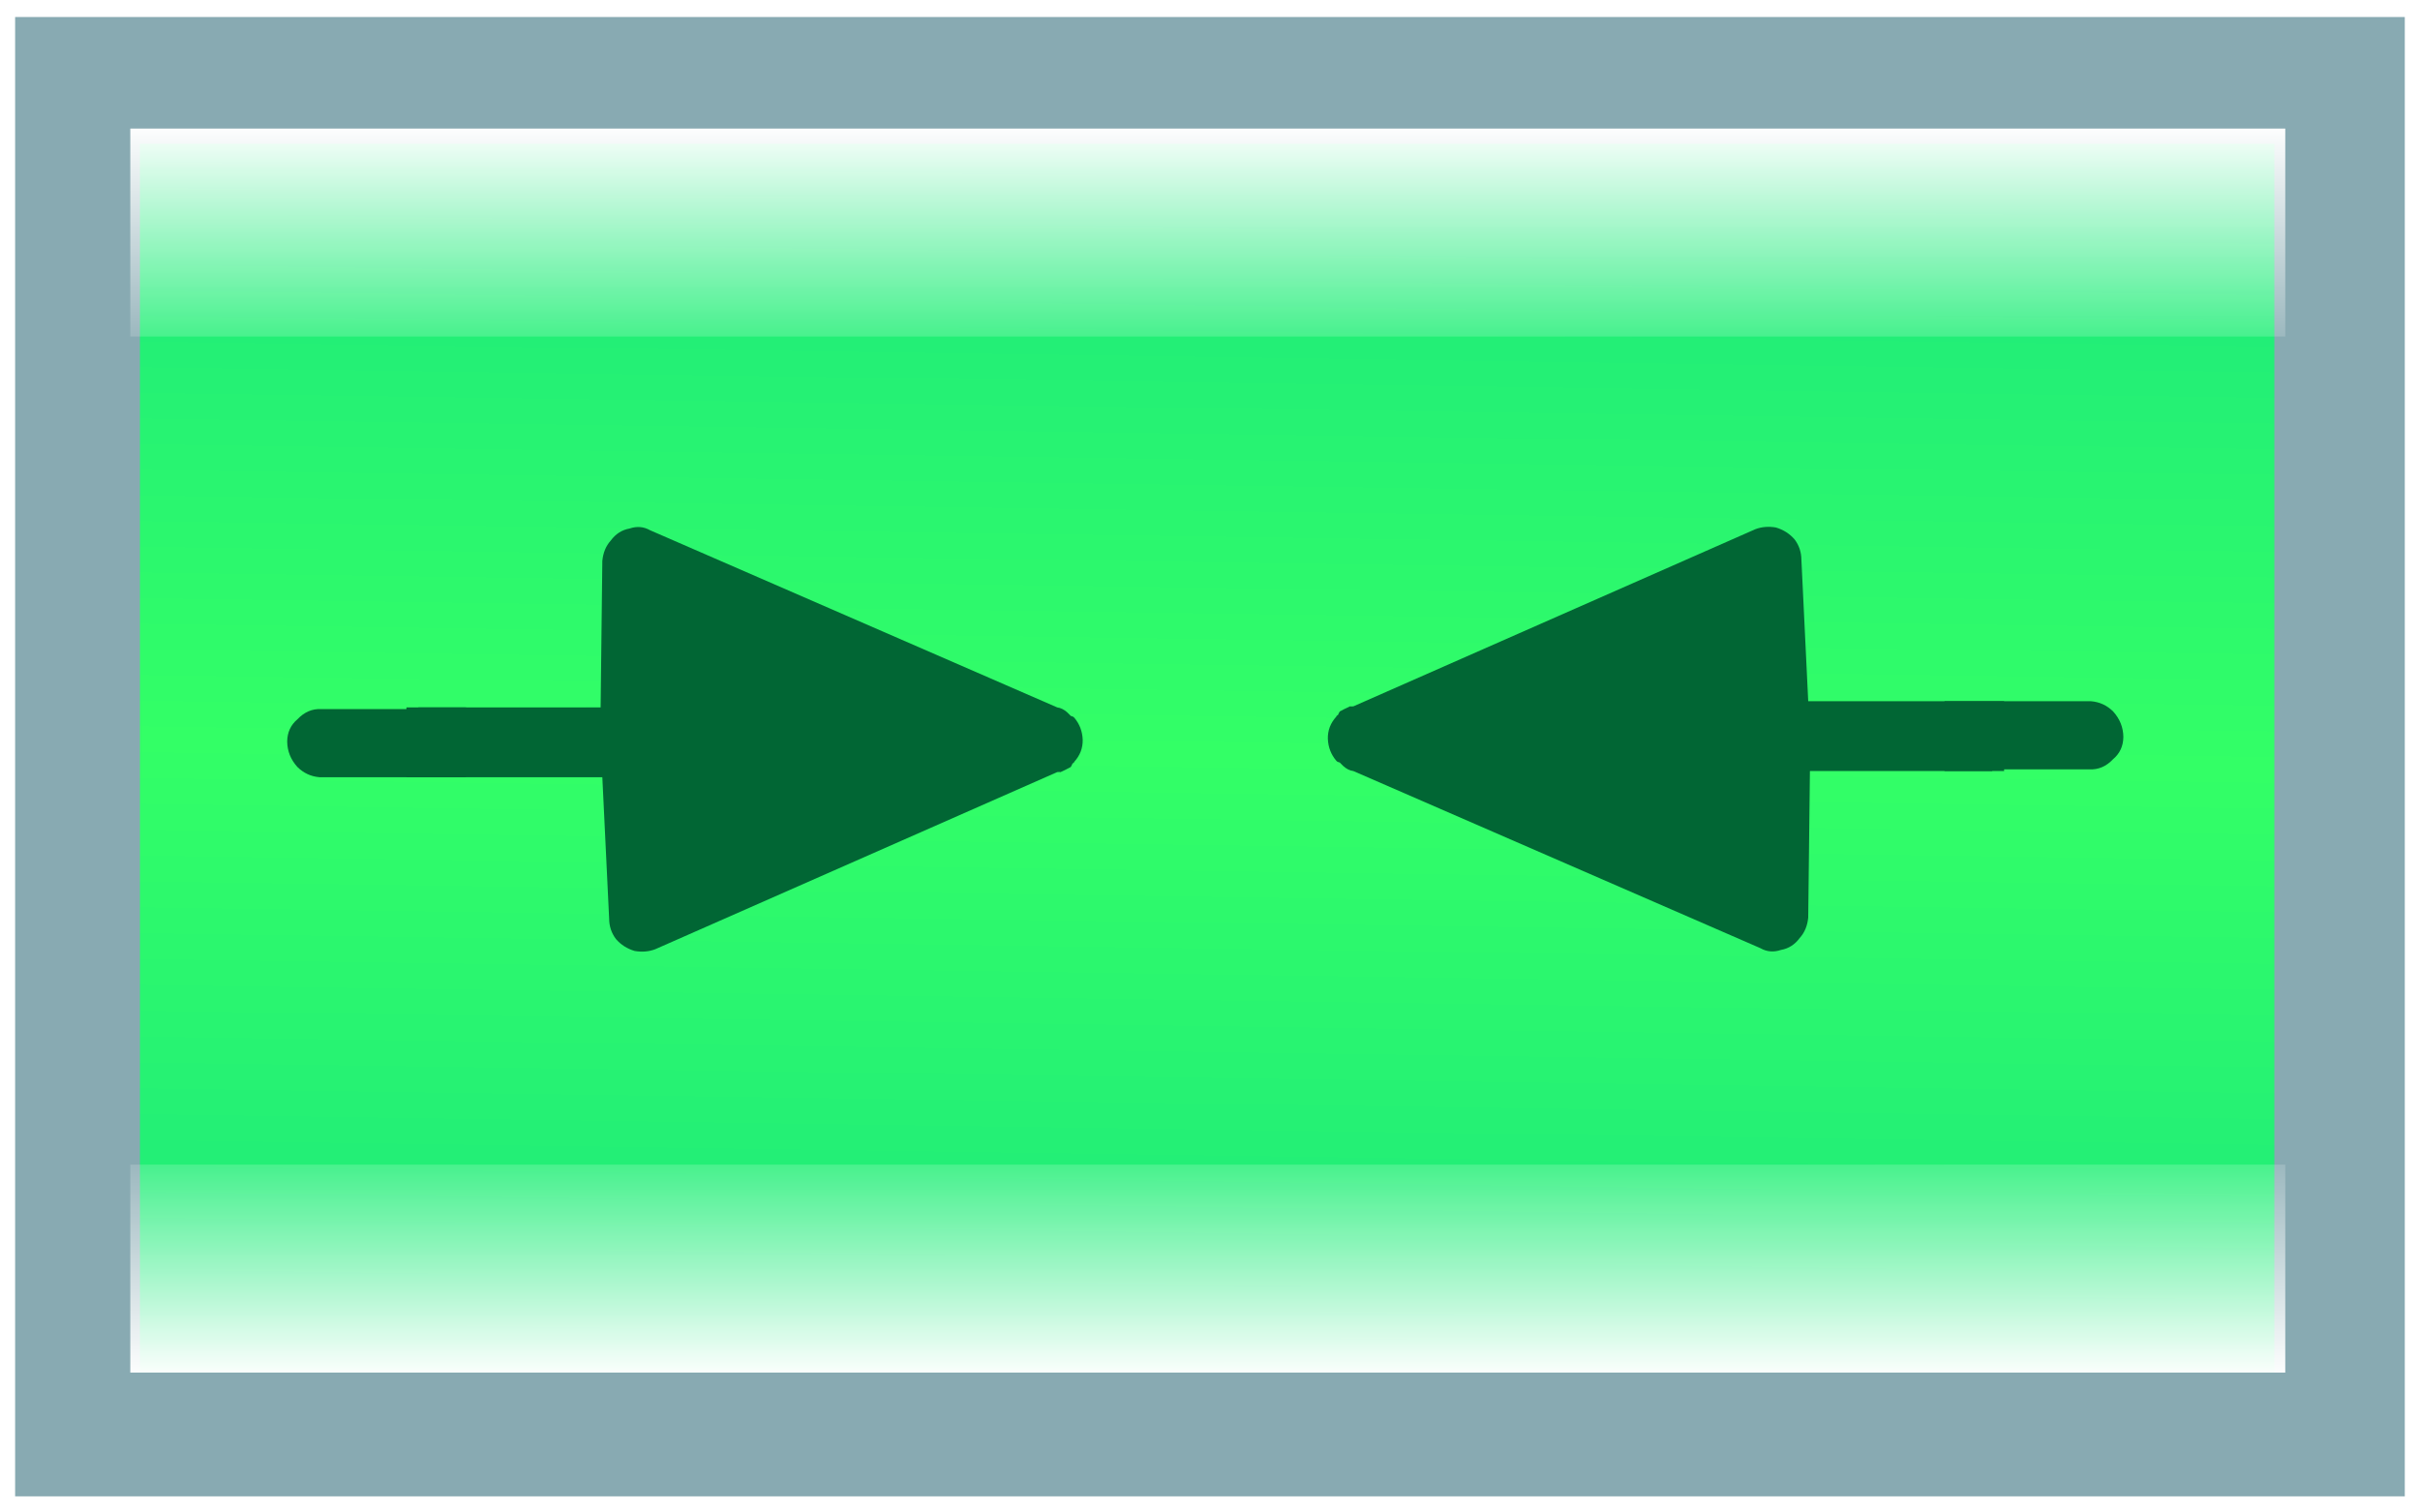
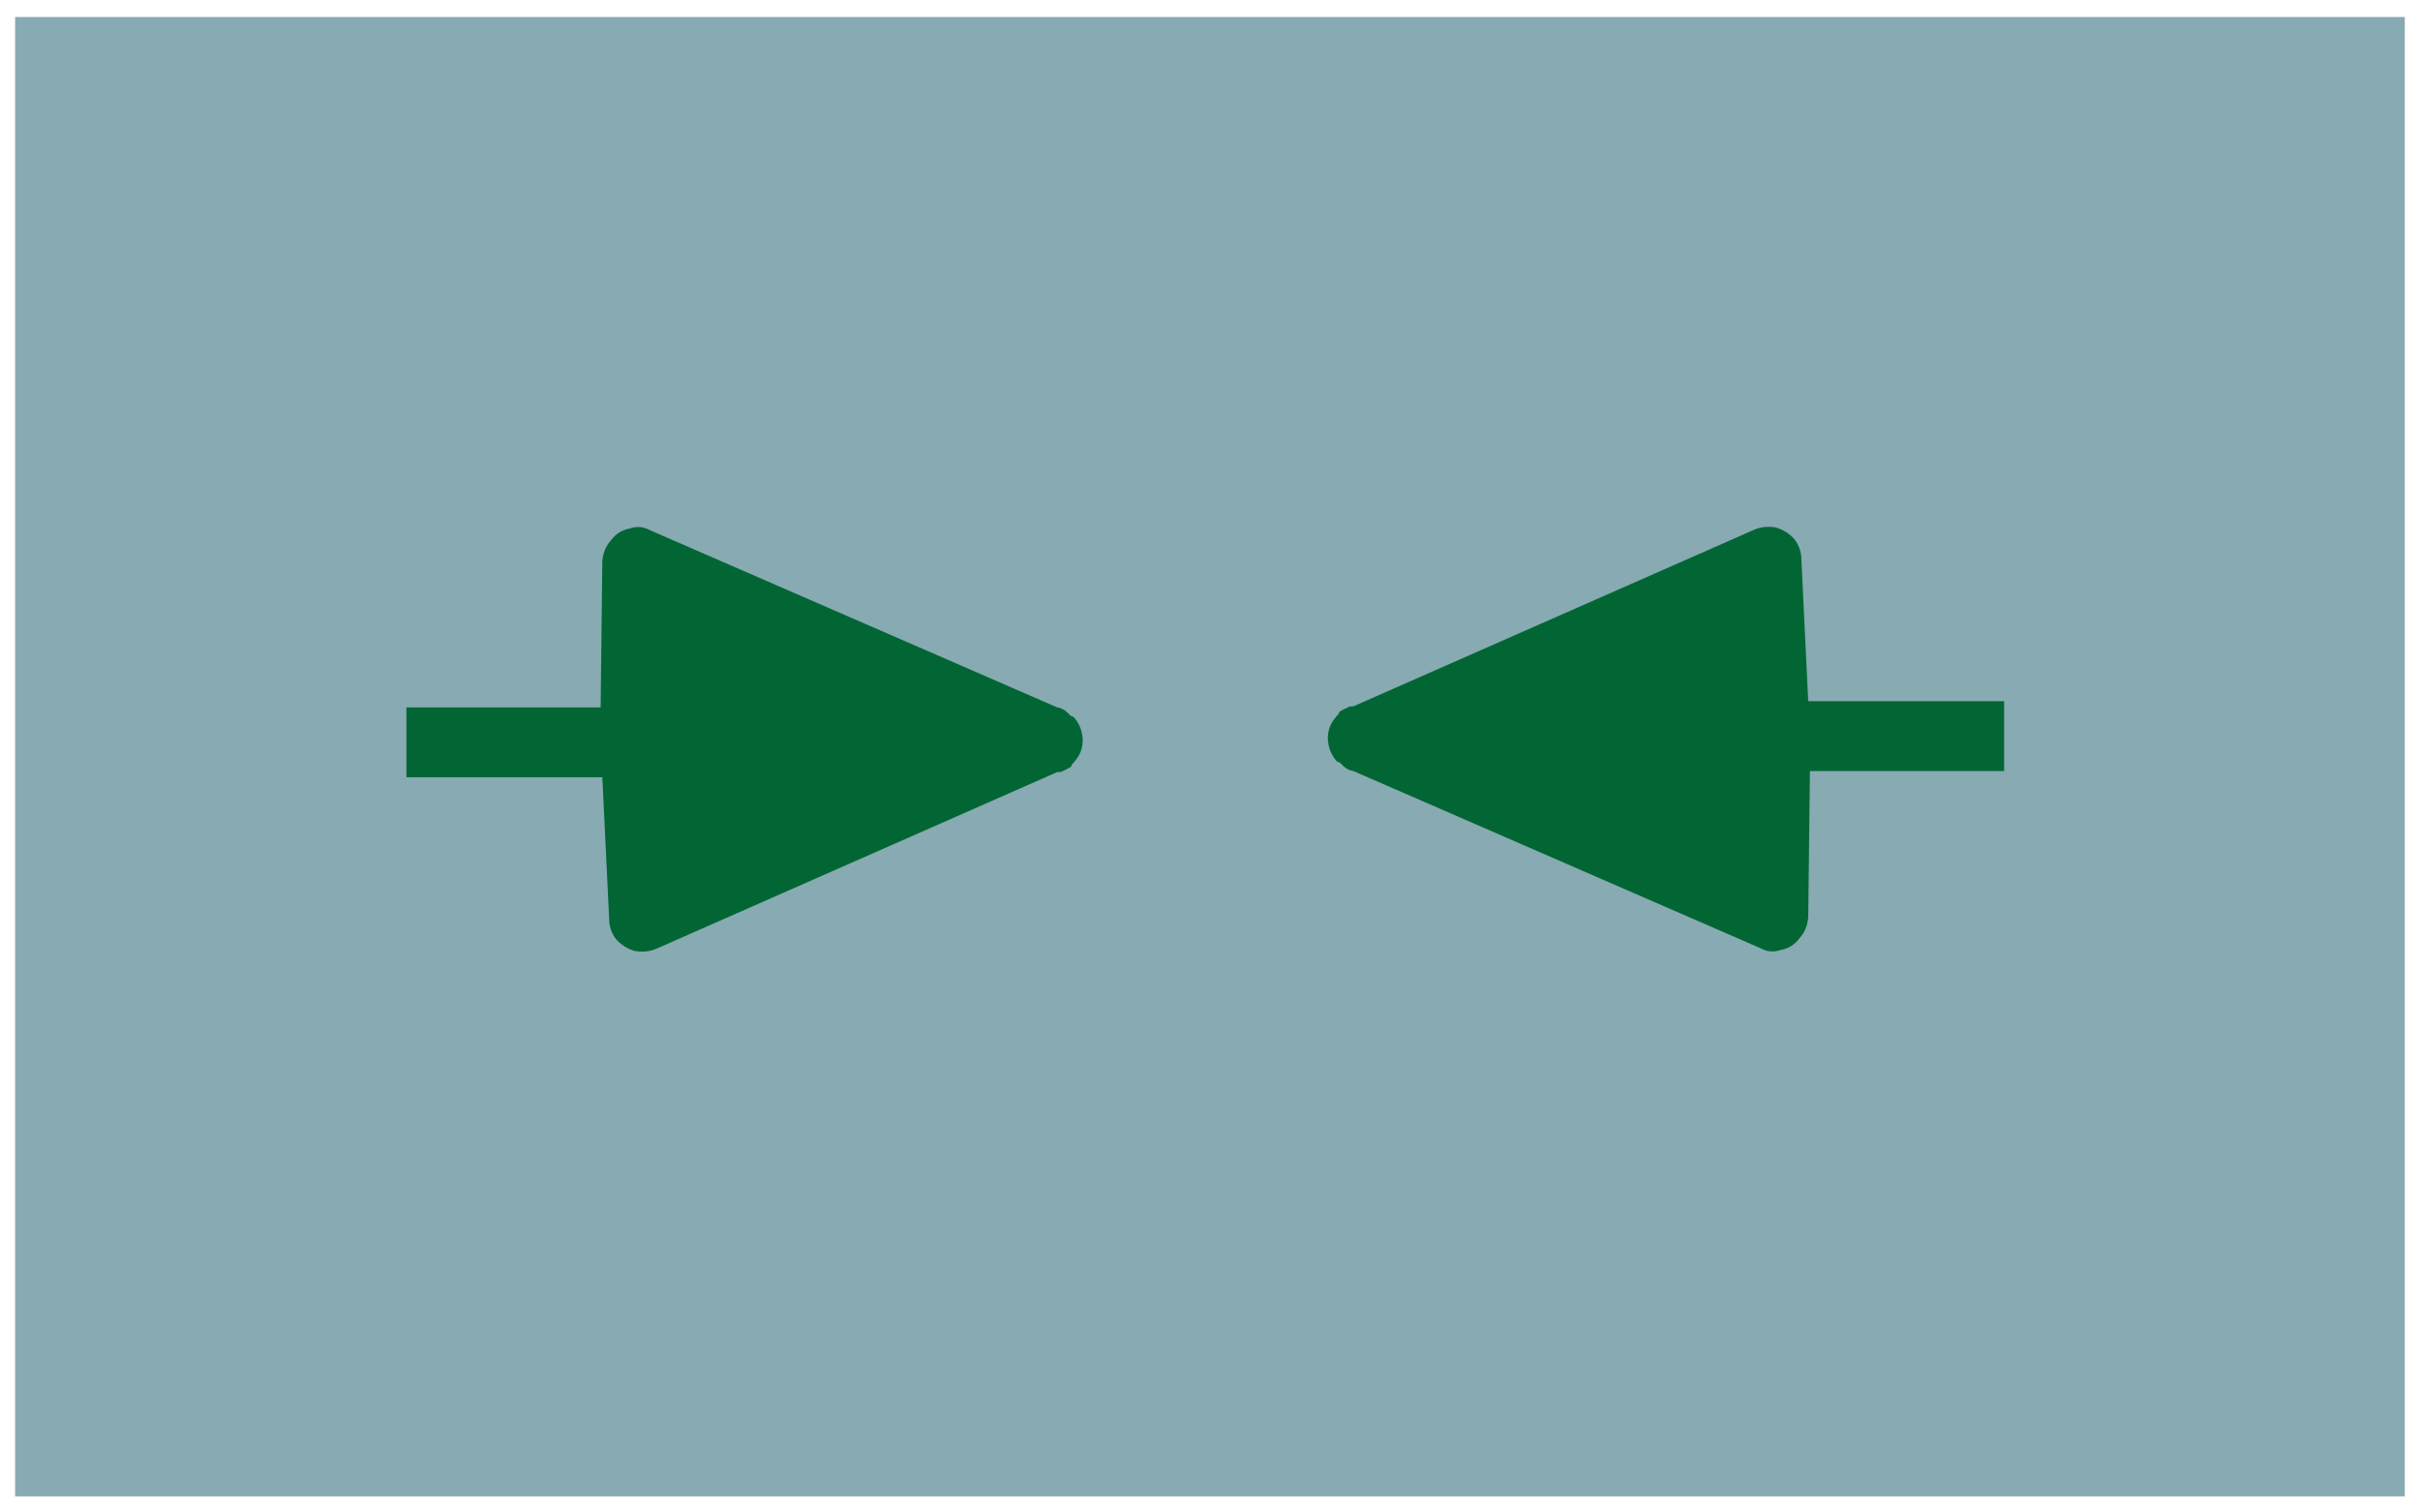
<svg xmlns="http://www.w3.org/2000/svg" xmlns:xlink="http://www.w3.org/1999/xlink" version="1.1" preserveAspectRatio="none" x="0px" y="0px" width="64px" height="40px" viewBox="0 0 64 40">
  <defs>
    <linearGradient id="Gradient_1" gradientUnits="userSpaceOnUse" x1="31.85" y1="29.75" x2="32.15" y2="-10.75" spreadMethod="pad">
      <stop offset="0%" stop-color="#00CC99" />
      <stop offset="50.196%" stop-color="#33FF66" />
      <stop offset="100%" stop-color="#00CC99" />
    </linearGradient>
    <linearGradient id="Gradient_2" gradientUnits="userSpaceOnUse" x1="-35.5" y1="-2.9" x2="-35.5" y2="3.9" spreadMethod="pad">
      <stop offset="0%" stop-color="#FFFFFF" />
      <stop offset="100%" stop-color="#FFFFFF" stop-opacity="0" />
    </linearGradient>
    <filter id="Filter_1" x="-20%" y="-20%" width="140%" height="140%" color-interpolation-filters="sRGB">
      <feColorMatrix in="SourceGraphic" type="matrix" values="0.01 0 0 0 0 0 0.01 0 0 0.396 0 0 0.01 0 0.196 0 0 0 1 0" result="result1" />
    </filter>
    <filter id="Filter_2" x="-20%" y="-20%" width="140%" height="140%" color-interpolation-filters="sRGB">
      <feColorMatrix in="SourceGraphic" type="matrix" values="0.01 0 0 0 0.004 0 0.01 0 0 0.686 0 0 0.01 0 0.345 0 0 0 1 0" result="result1" />
    </filter>
    <filter id="Filter_3" x="-20%" y="-20%" width="140%" height="140%" color-interpolation-filters="sRGB">
      <feColorMatrix in="SourceGraphic" type="matrix" values="1 0 0 0 0 0 1 0 0 0 0 0 1 0 0 0 0 0 0.5 0" result="result1" />
    </filter>
    <filter id="Filter_4" x="-20%" y="-20%" width="140%" height="140%" color-interpolation-filters="sRGB">
      <feColorMatrix in="SourceGraphic" type="matrix" values="0 0 0 0 0 0 0 0 0 0 0 0 0 0 0 0 0 0 1 0" result="result1" />
    </filter>
    <g id="graphics_fill_2_0_Layer0_0_FILL">
      <path fill="#88AAB2" stroke="none" d=" M 85.75 23 L 85.75 0 0 0 0 23 85.75 23 Z" />
    </g>
    <g id="graphics_fill_4_0_Layer0_0_FILL">
-       <path fill="url(#Gradient_1)" stroke="none" d=" M 64 18.95 L 64 0 0 0 0 18.95 64 18.95 Z" />
-     </g>
+       </g>
    <g id="graphics_highlite_0_Layer0_0_FILL">
-       <path fill="url(#Gradient_2)" stroke="none" d=" M 24.45 2.75 L 24.45 -2.75 -61.9 -2.75 -61.9 2.75 24.45 2.75 Z" />
-     </g>
+       </g>
    <g id="Arrow_0_Layer0_0_FILL">
      <path fill="#016634" stroke="none" d=" M 27.8 5.25 Q 27.777 5.258 27.7 5.25 L 15.9 0.05 Q 15.622 -0.055 15.3 0 14.968 0.098 14.75 0.35 14.552 0.612 14.55 0.95 L 14.35 5.1 8.6 5.1 8.6 7.15 14.3 7.15 14.35 11.45 Q 14.385 11.813 14.6 12.05 14.815 12.341 15.15 12.4 15.471 12.509 15.75 12.35 L 27.7 7.15 Q 27.859 7.129 28 7 L 28.1 6.9 Q 28.165 6.887 28.2 6.85 28.436 6.573 28.45 6.2 28.457 5.831 28.2 5.55 28.202 5.528 28.15 5.5 28.135 5.458 28.1 5.4 27.977 5.332 27.8 5.25 Z" />
    </g>
    <g id="Arrow_0_Layer0_1_FILL">
-       <path fill="#016634" stroke="none" d=" M 3.65 5.4 Q 3.354 5.727 3.35 6.15 3.355 6.551 3.65 6.8 3.953 7.121 4.35 7.1 L 7.2 7.1 7.2 7.15 8.6 7.15 8.6 5.1 4.3 5.1 Q 3.924 5.13 3.65 5.4 Z" />
-     </g>
+       </g>
  </defs>
  <g transform="matrix( 1, 0, 0, 1, 0.4,0.4) ">
    <g transform="matrix( 0.737, 0, 0, 1.701, 0,0.05) ">
      <g transform="matrix( 1, 0, 0, 1, 0,0) ">
        <use filter="url(#Filter_1)" xlink:href="#graphics_fill_2_0_Layer0_0_FILL" />
      </g>
    </g>
    <g transform="matrix( 0.688, 0, 0, 1.513, 2.1,2.2) ">
      <g transform="matrix( 1, 0, 0, 1, 0,0) ">
        <use filter="url(#Filter_2)" xlink:href="#graphics_fill_2_0_Layer0_0_FILL" />
      </g>
    </g>
    <g transform="matrix( 0.882, 0, 0, 1.715, 3.3,3.4) ">
      <g transform="matrix( 1, 0, 0, 1, 0,0) ">
        <use xlink:href="#graphics_fill_4_0_Layer0_0_FILL" />
      </g>
    </g>
    <g transform="matrix( 0.66, 0, 0, 1, 43.9,5.75) ">
      <g transform="matrix( 1, 0, 0, 1, 0,0) ">
        <use filter="url(#Filter_3)" xlink:href="#graphics_highlite_0_Layer0_0_FILL" />
      </g>
    </g>
    <g transform="matrix( 0.66, 0, 0, -1, 43.9,33.15) ">
      <g transform="matrix( 1, 0, 0, 1, 0,0) ">
        <use filter="url(#Filter_3)" xlink:href="#graphics_highlite_0_Layer0_0_FILL" />
      </g>
    </g>
  </g>
  <g transform="matrix( 0.901, 0, 0, -0.901, 3,25.15) ">
    <g transform="matrix( 1, 0, 0, 1, 0,0) ">
      <use filter="url(#Filter_4)" xlink:href="#Arrow_0_Layer0_0_FILL" />
    </g>
    <g transform="matrix( 1, 0, 0, 1, 1.75,0) ">
      <use filter="url(#Filter_4)" xlink:href="#Arrow_0_Layer0_1_FILL" />
    </g>
  </g>
  <g transform="matrix( -0.901, 0, 0, 0.901, 60.75,13.95) ">
    <g transform="matrix( 1, 0, 0, 1, 0,0) ">
      <use filter="url(#Filter_4)" xlink:href="#Arrow_0_Layer0_0_FILL" />
    </g>
    <g transform="matrix( 1, 0, 0, 1, 1.75,0) ">
      <use filter="url(#Filter_4)" xlink:href="#Arrow_0_Layer0_1_FILL" />
    </g>
  </g>
</svg>